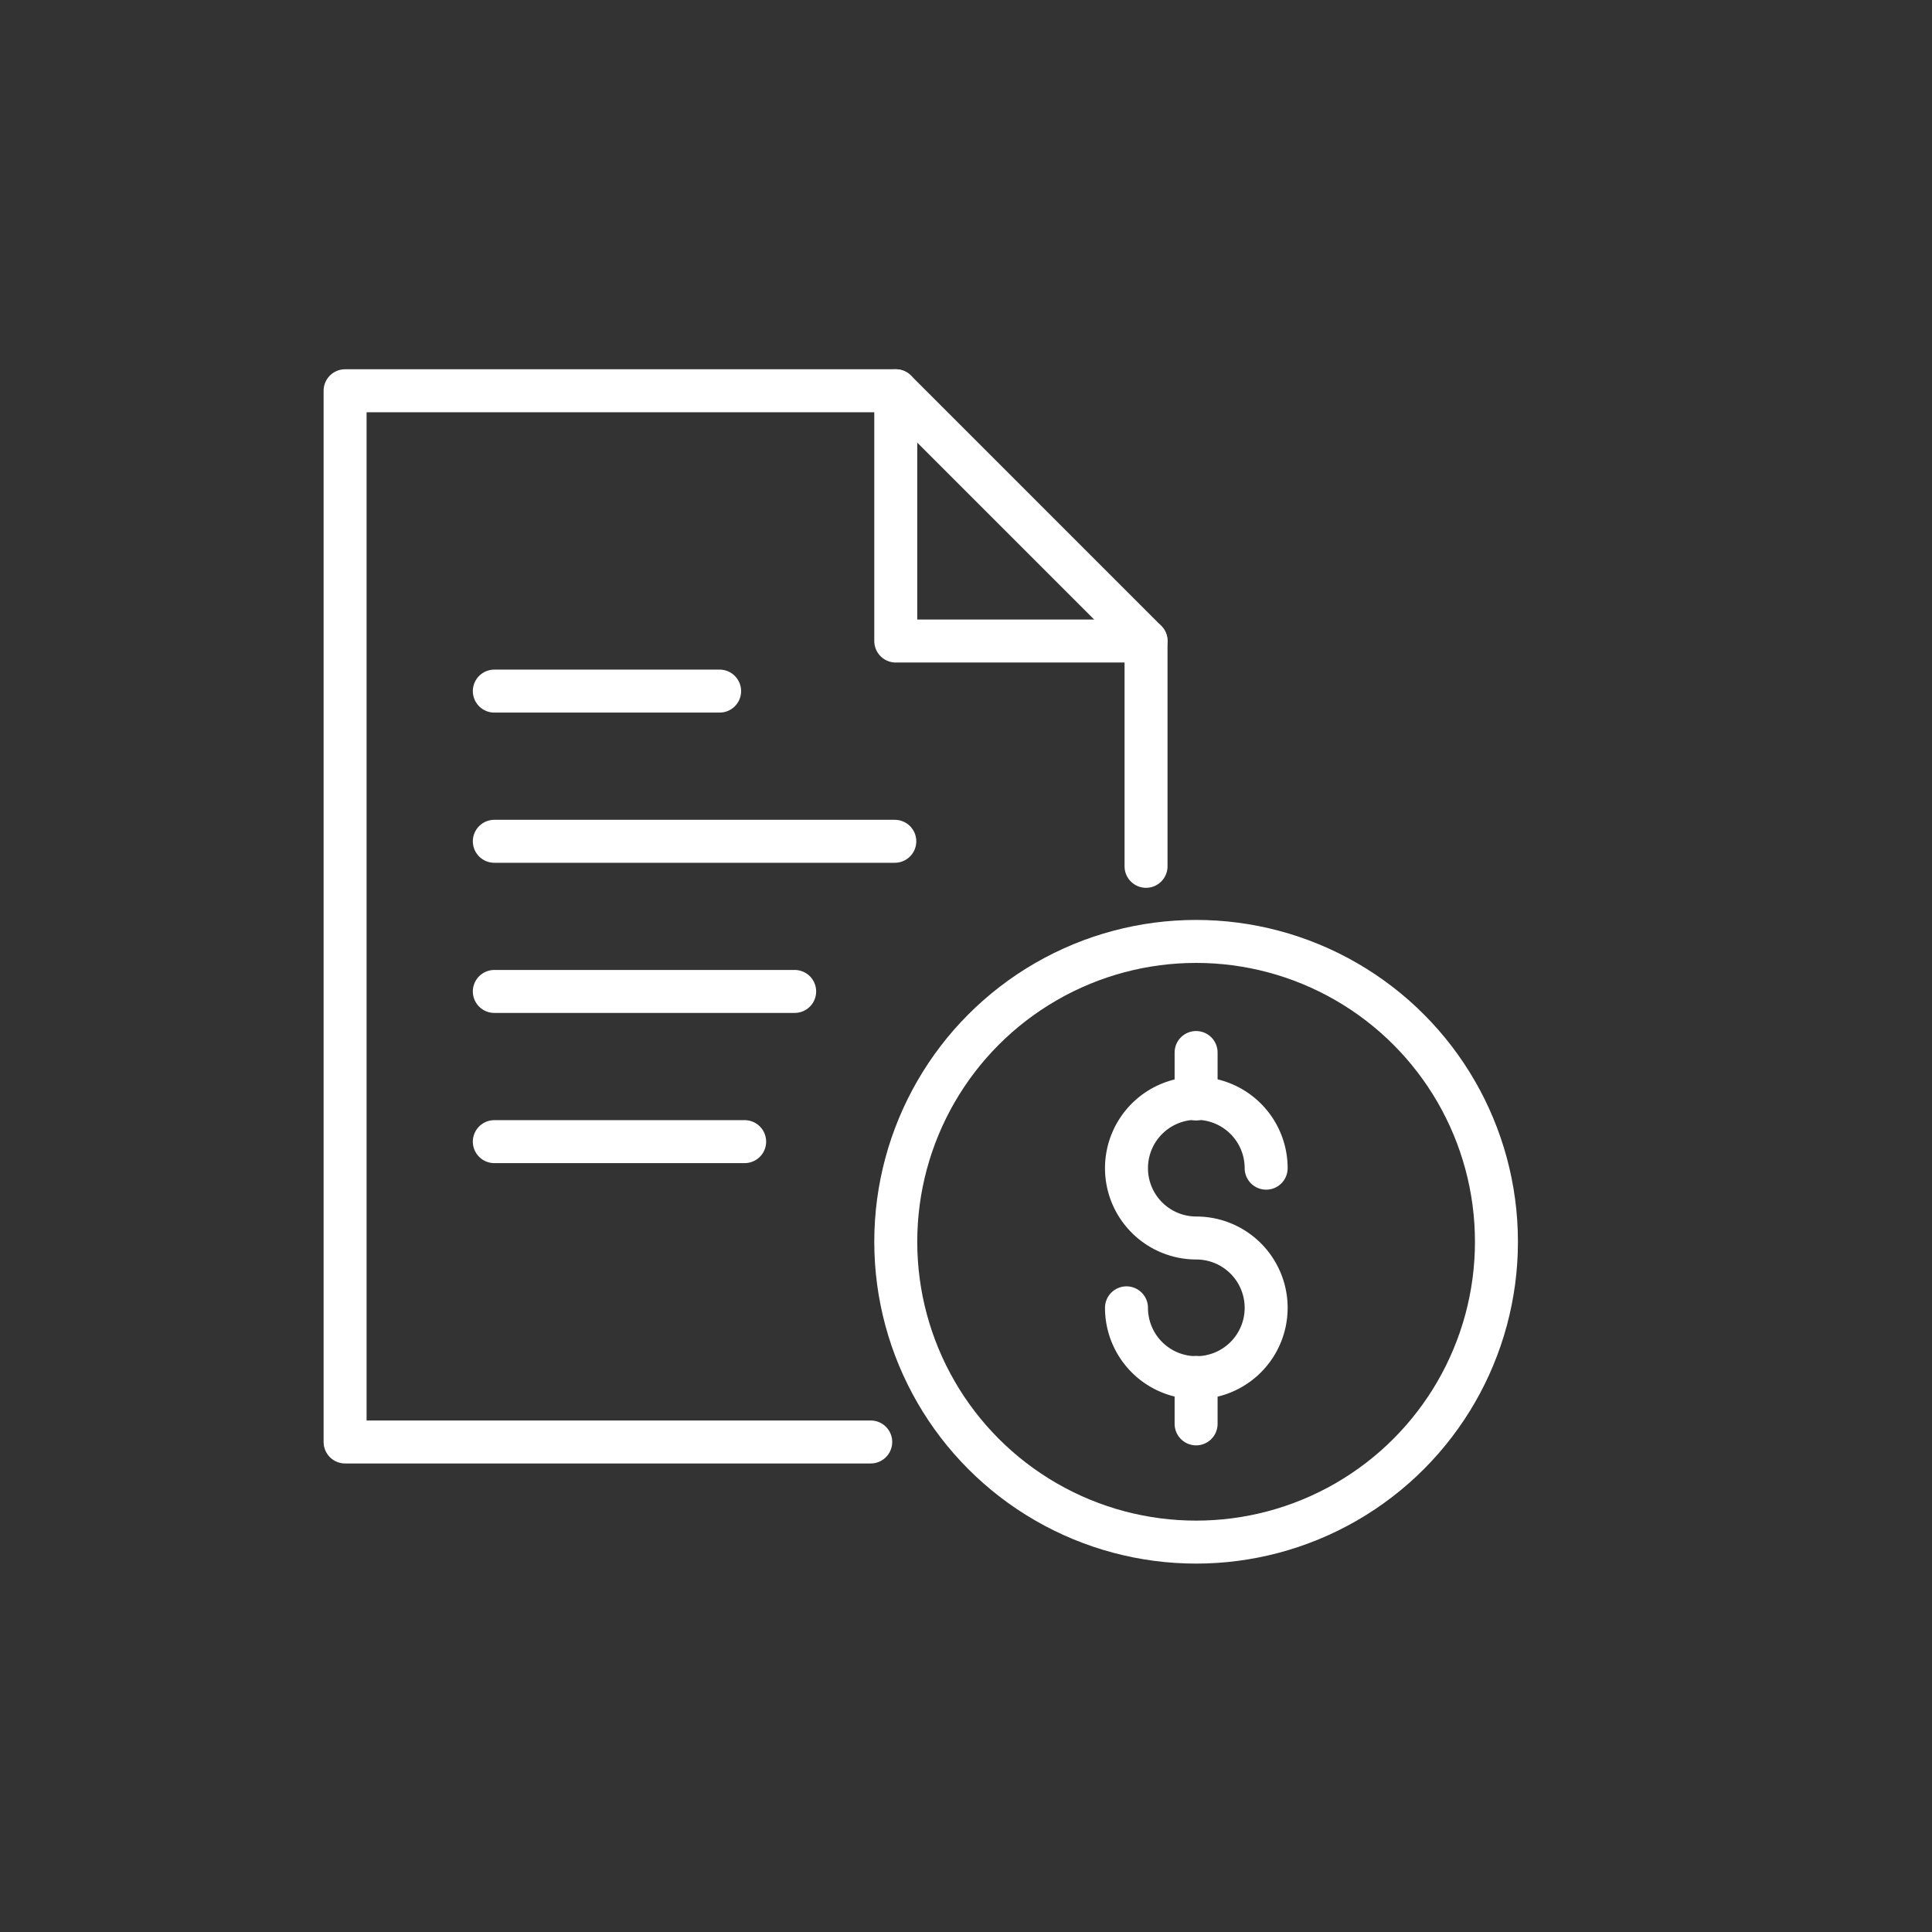
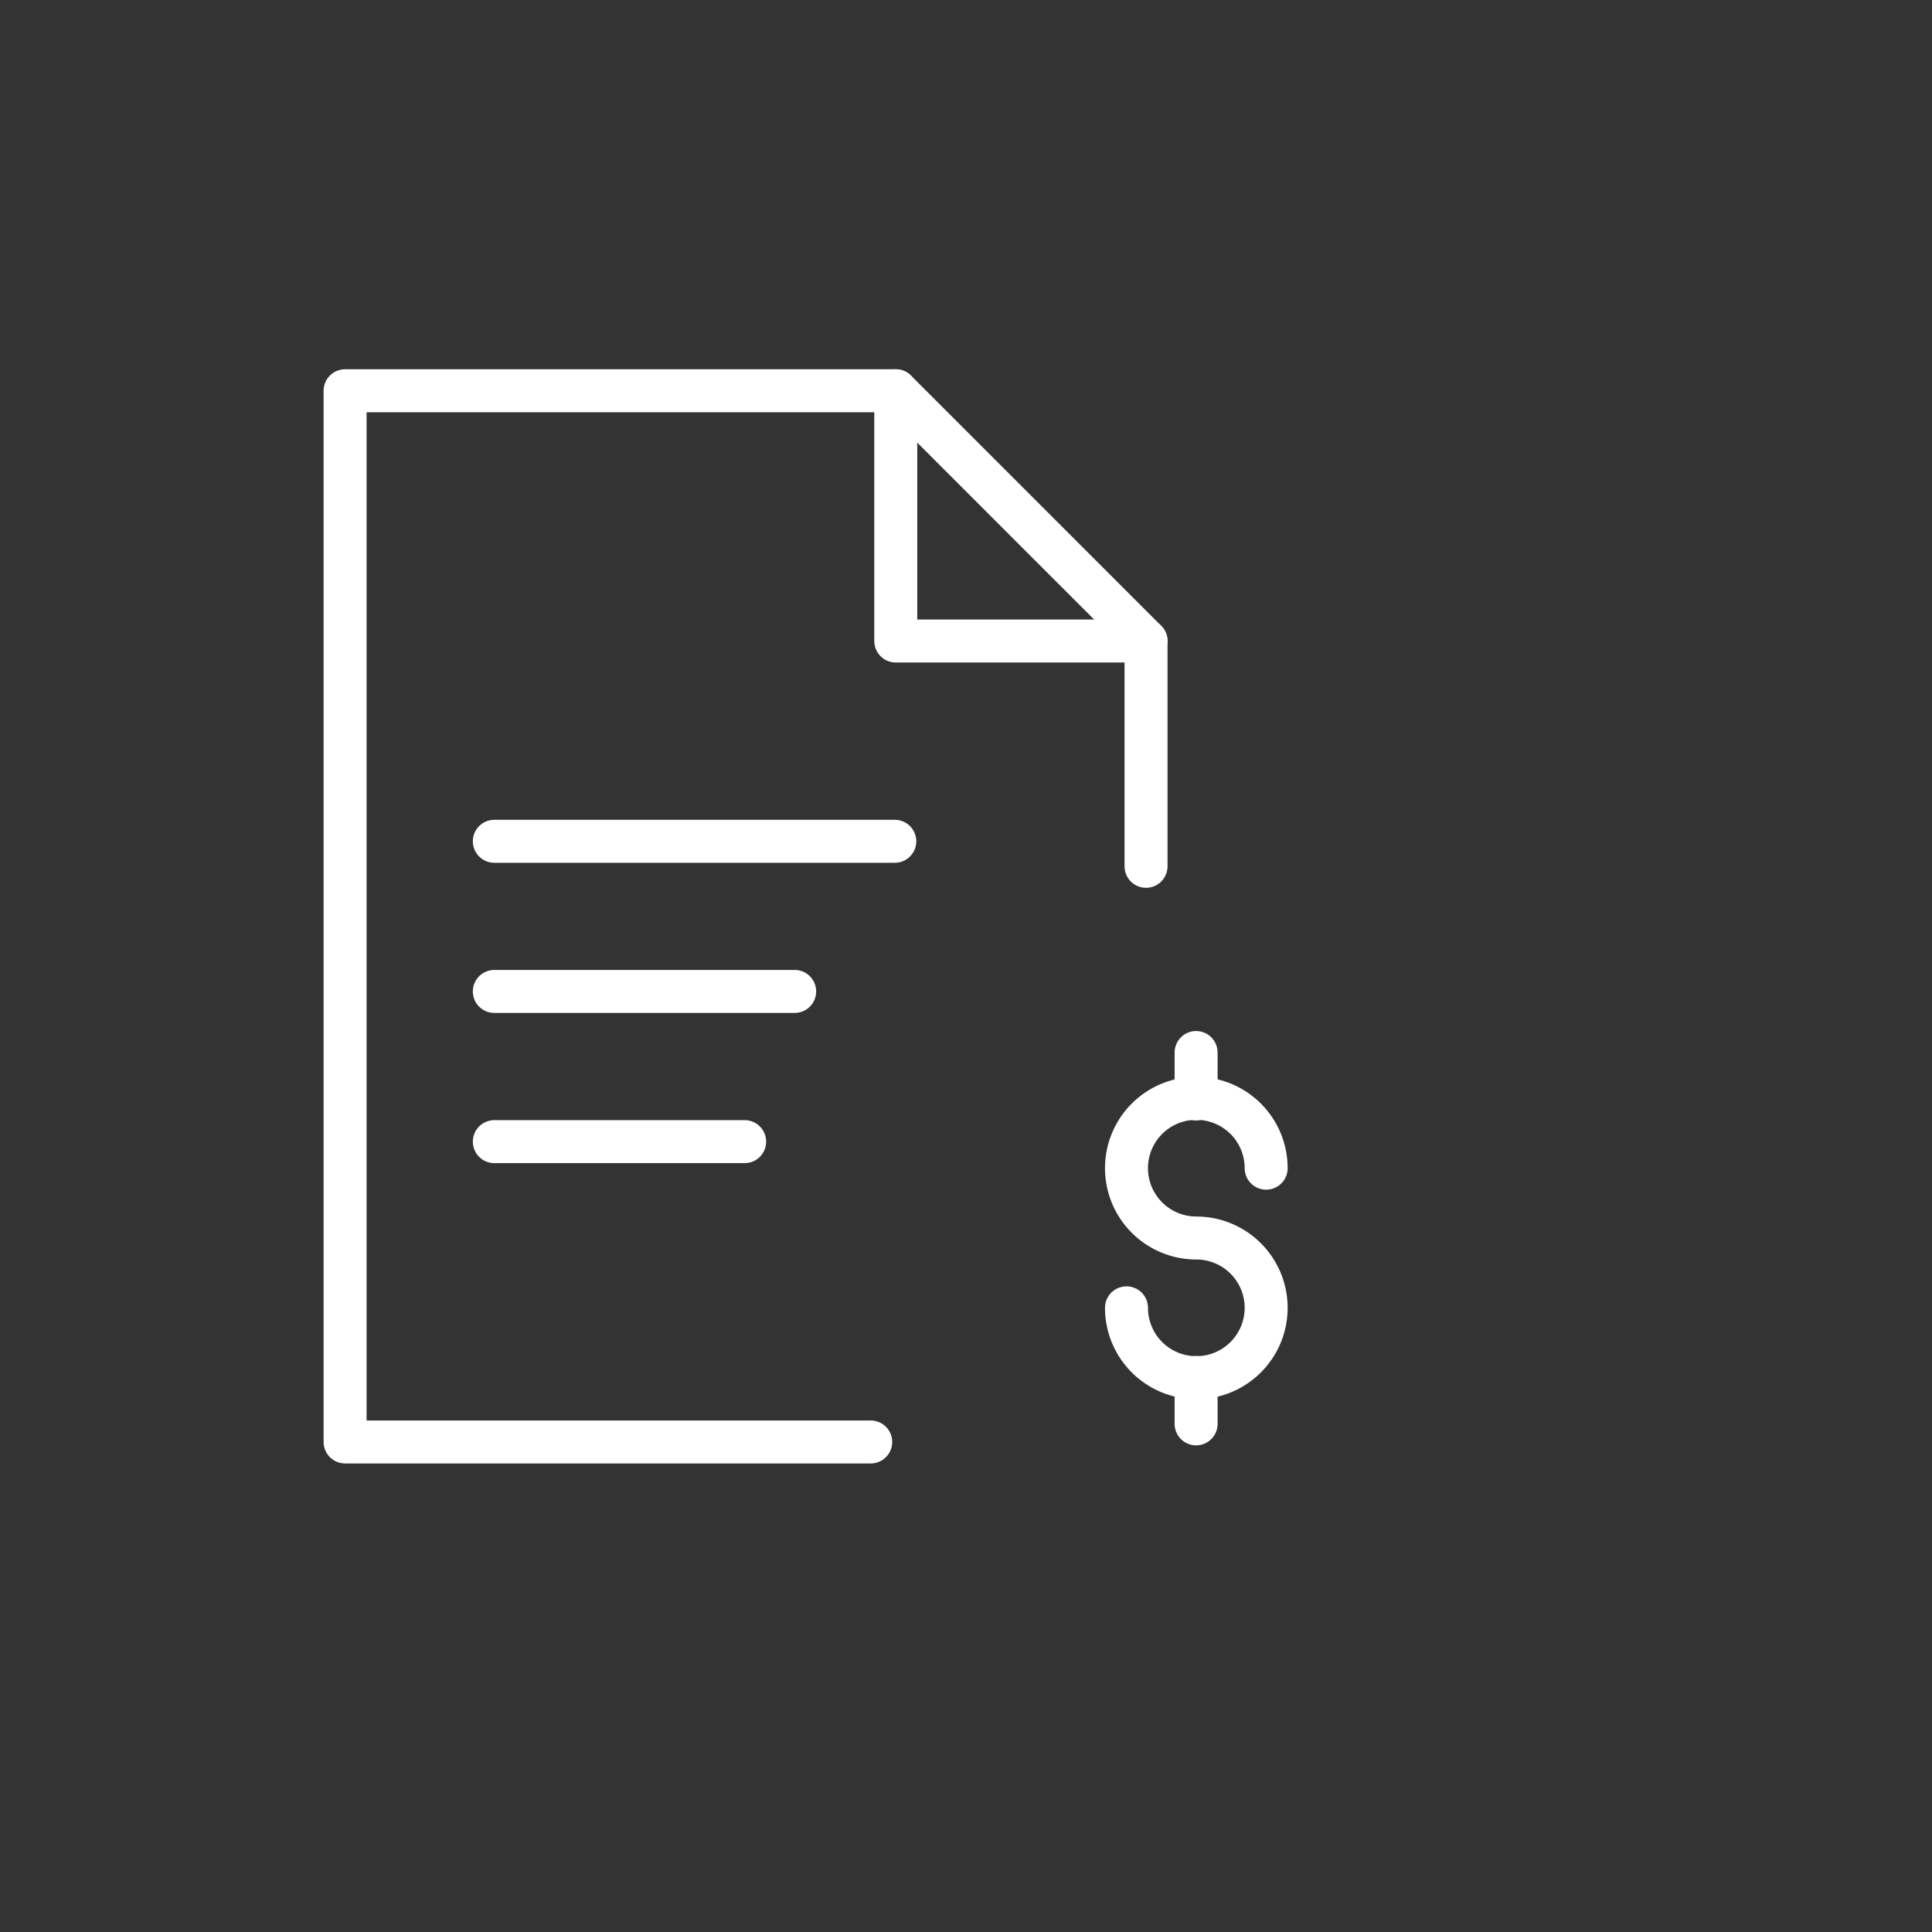
<svg xmlns="http://www.w3.org/2000/svg" viewBox="0 0 359.65 359.65">
  <rect x="0" y="0" width="359.65" height="359.65" fill="#333333" stroke="none" />
  <defs>
    <style>.cls-1{fill:none;stroke:#fff;stroke-linecap:round;stroke-linejoin:round;stroke-width:8px;}</style>
  </defs>
  <title>Buyer file</title>
  <g id="Layer_1">
-     <line y2="128.65" x2="133.96" y1="128.65" x1="92.02" class="cls-1" />
    <line y2="156.61" x2="166.57" y1="156.61" x1="92.02" class="cls-1" />
    <line y2="184.56" x2="147.93" y1="184.56" x1="92.02" class="cls-1" />
    <line y2="212.52" x2="138.62" y1="212.52" x1="92.02" class="cls-1" />
-     <circle r="55.91" cy="231.16" cx="222.66" class="cls-1" />
    <path d="M209.7,243.46a13,13,0,1,0,13-13,13,13,0,1,1,13-13" class="cls-1" />
    <line y2="265.06" x2="222.66" y1="256.42" x1="222.66" class="cls-1" />
    <line y2="204.58" x2="222.66" y1="195.93" x1="222.66" class="cls-1" />
    <polyline points="162.09 268.43 64.24 268.43 64.24 72.74 166.75 72.74 213.34 119.33 213.34 161.27" class="cls-1" />
    <polyline points="166.75 72.74 166.75 119.33 213.34 119.33" class="cls-1" />
  </g>
</svg>